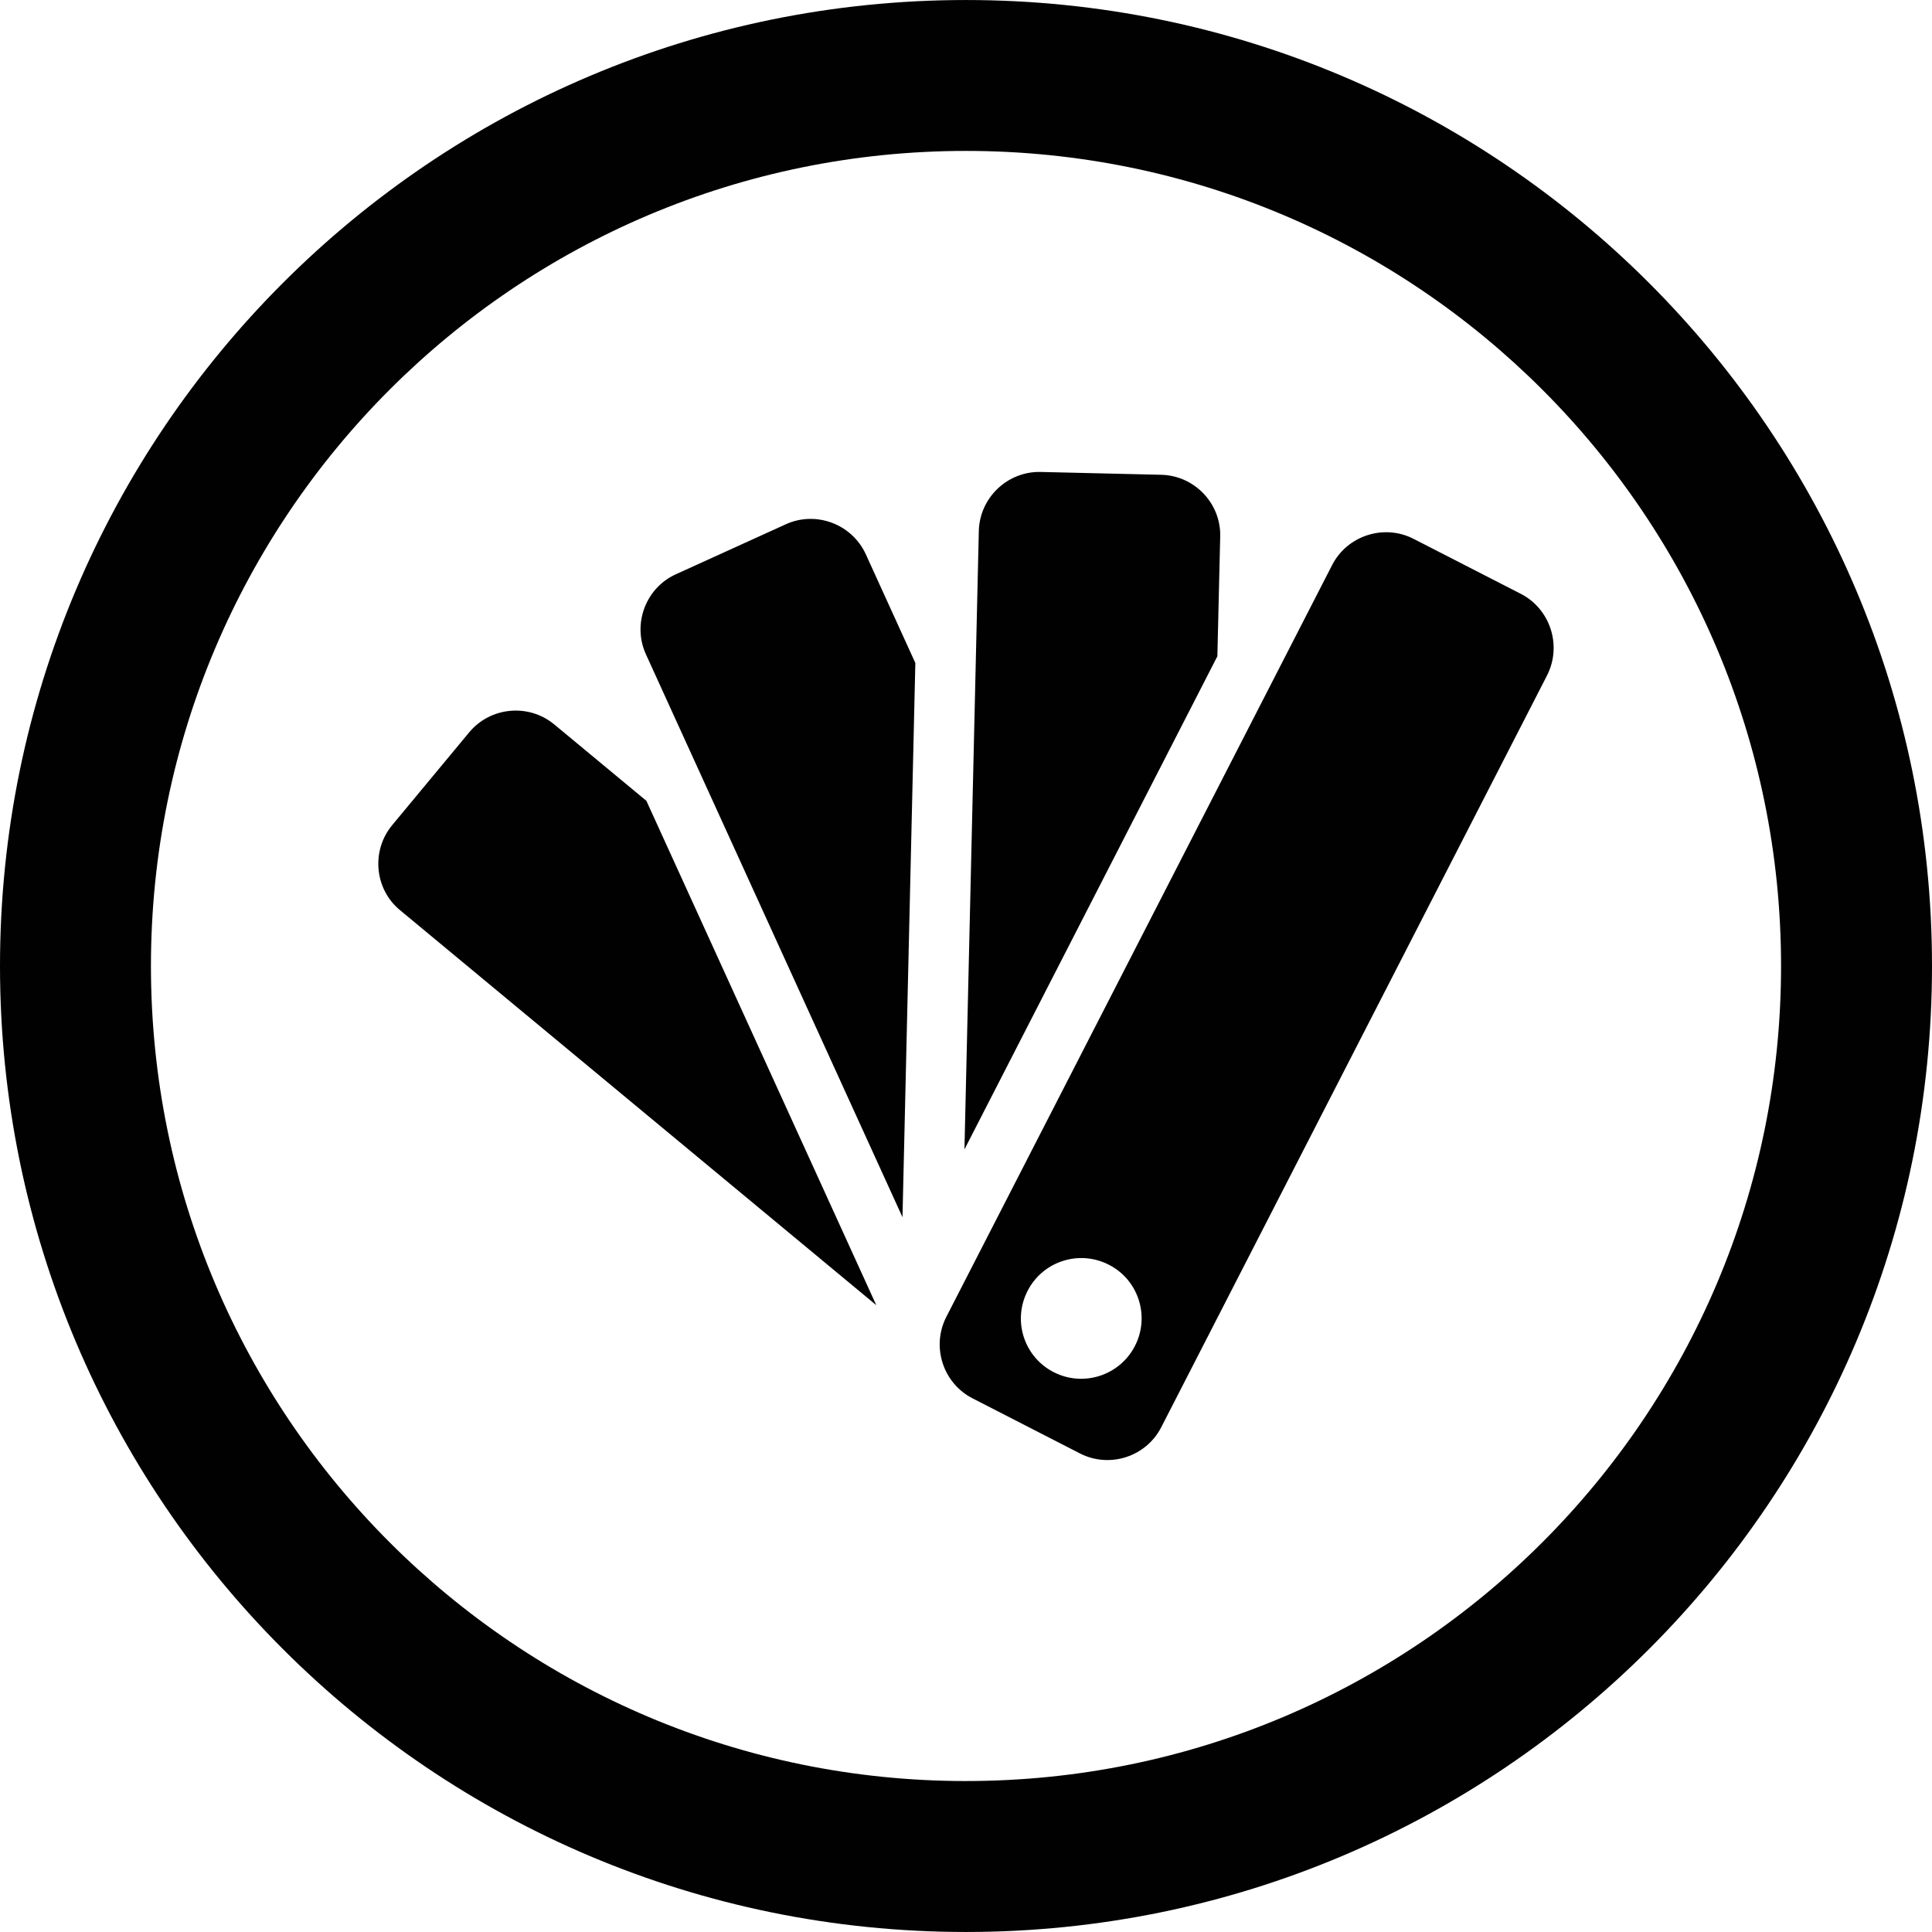
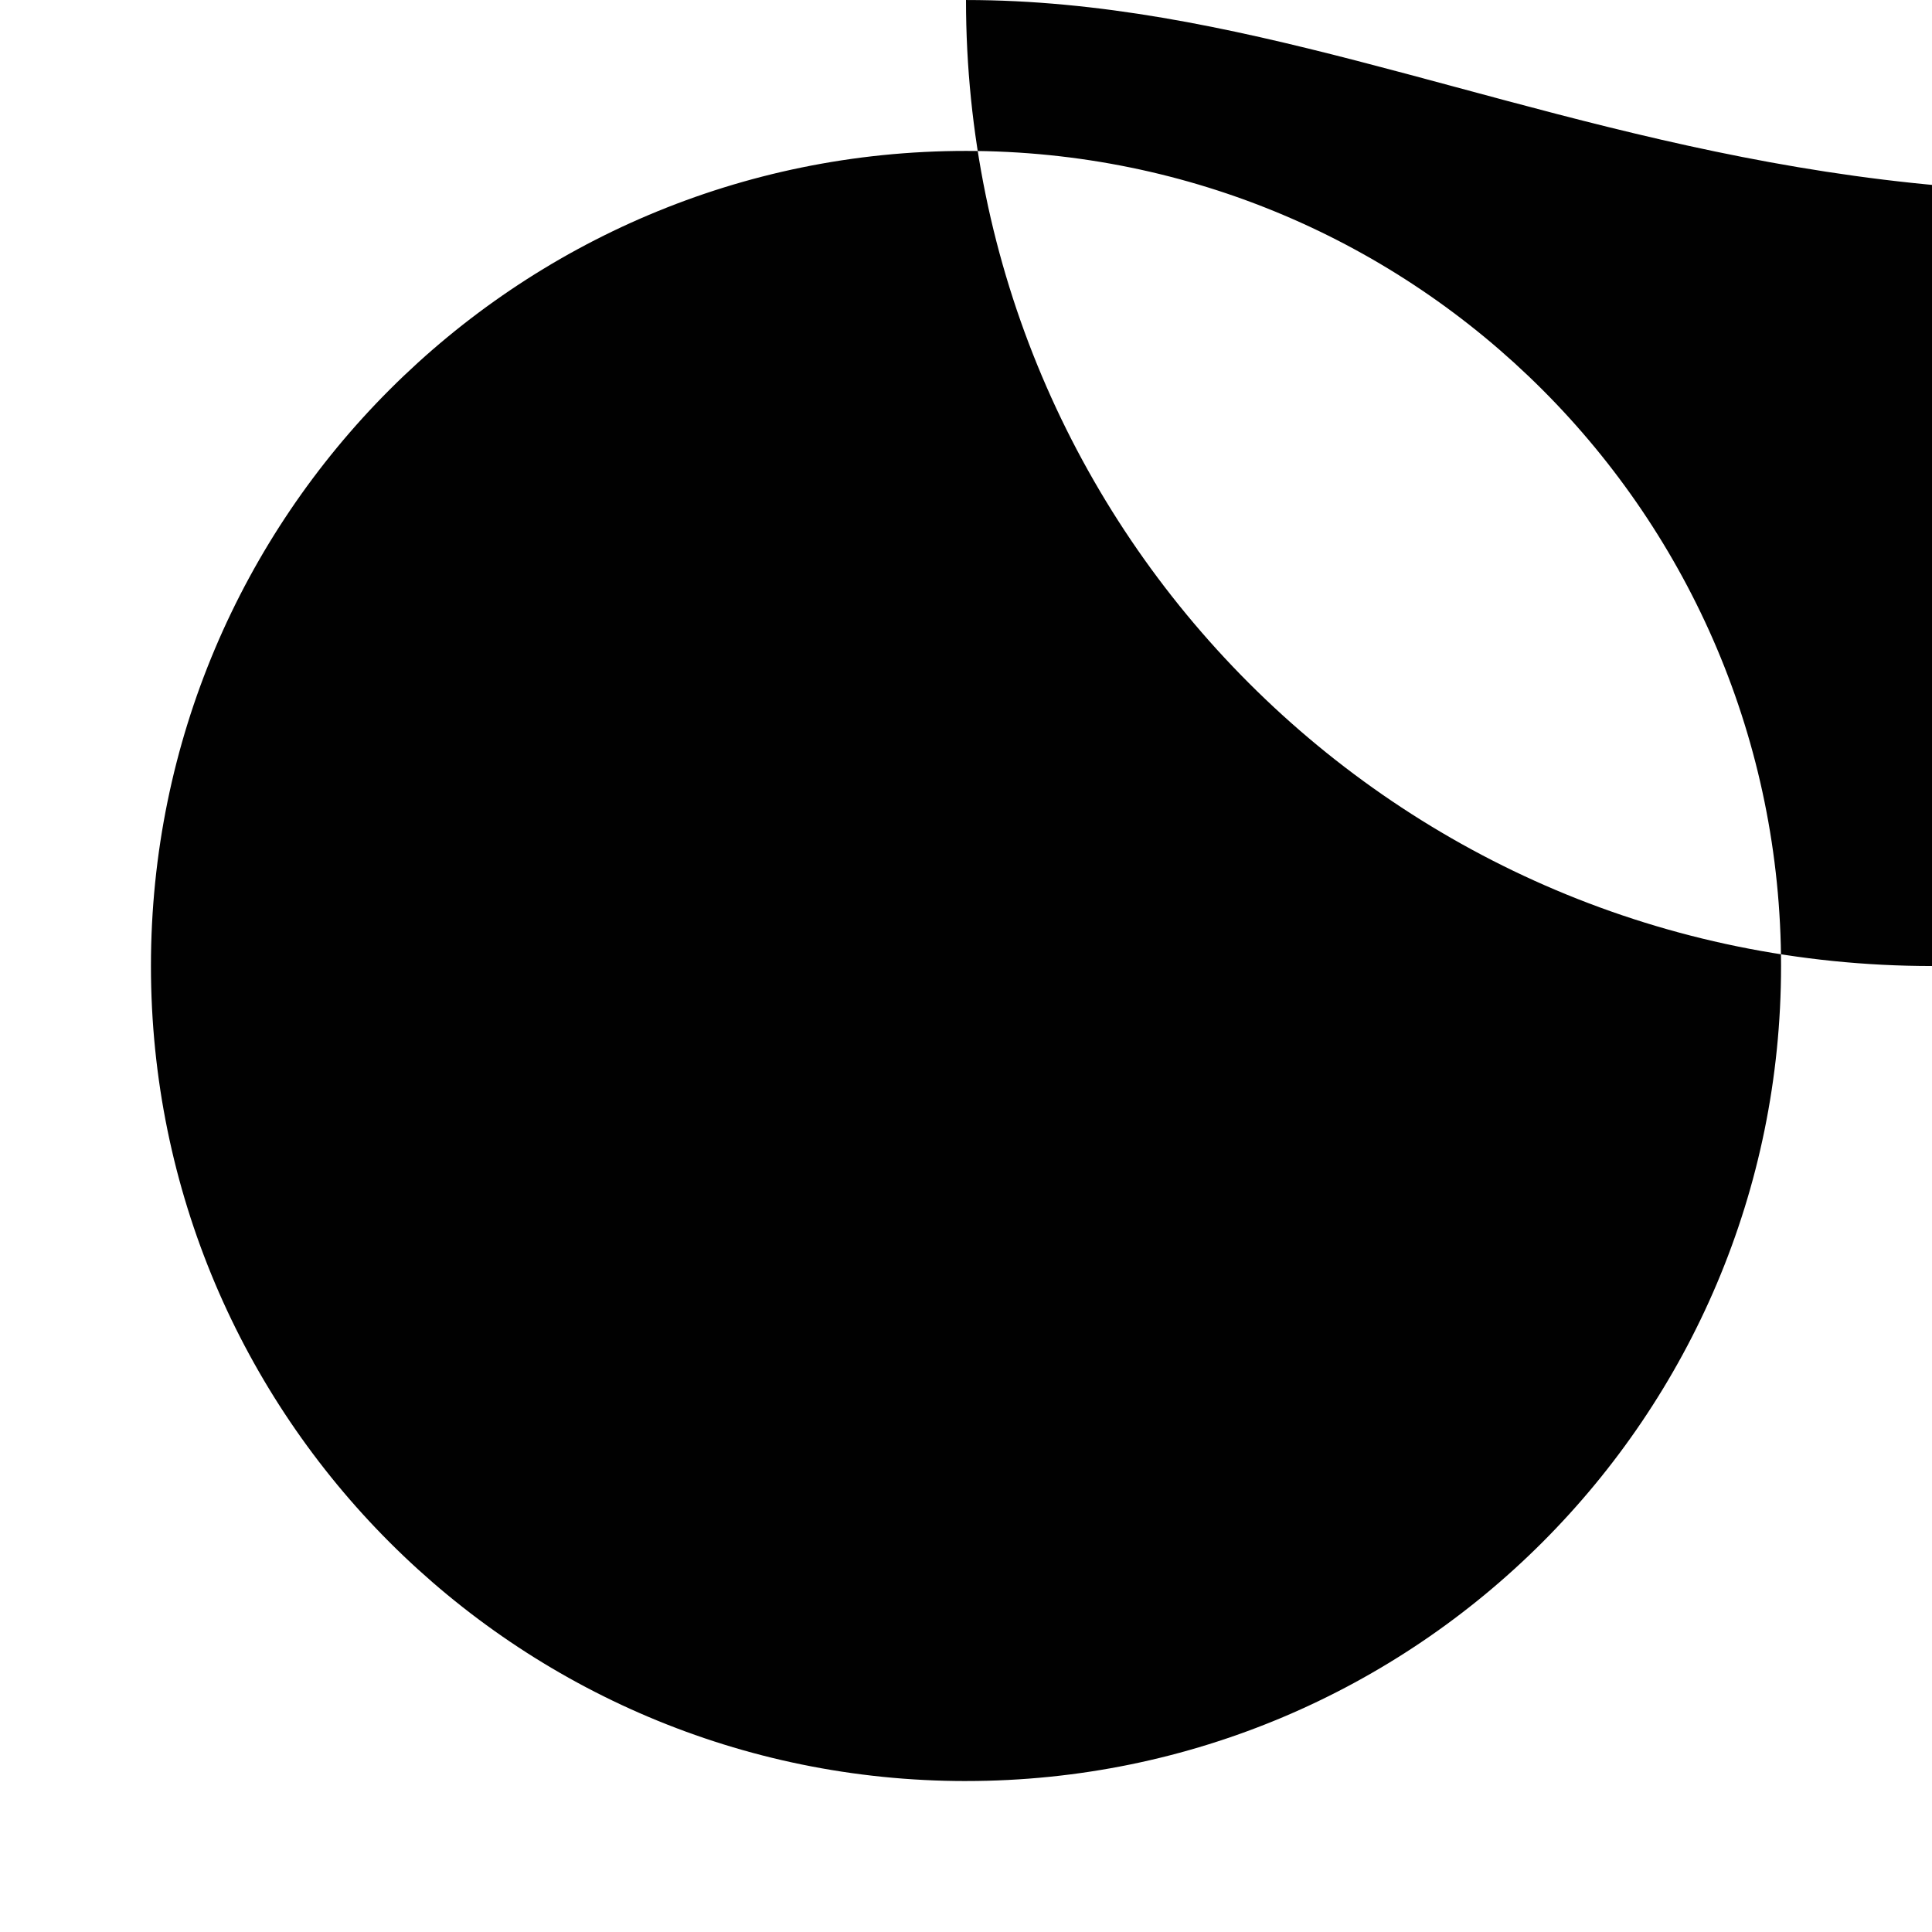
<svg xmlns="http://www.w3.org/2000/svg" width="219" height="219" viewBox="0 0 219 219">
  <g fill="#010101">
-     <path d="M109.5.002C49.016.002 0 49.027 0 109.498c0 60.484 49.016 109.5 109.5 109.5 60.47 0 109.5-49.016 109.5-109.5C219 49.028 169.97.002 109.5.002m0 201.887c-51.034 0-92.39-41.357-92.39-92.392 0-51.02 41.355-92.39 92.39-92.39s92.39 41.37 92.39 92.39c0 51.034-41.356 92.39-92.39 92.39" />
-     <path d="M62.824 82.116c-2.9-2.406-7.238-1.992-9.638.896l-8.74 10.533c-2.394 2.9-1.993 7.245.895 9.624l53.99 44.778-26.06-57.17-10.446-8.662zm26.24-22.683L76.603 65.1c-3.414 1.55-4.944 5.64-3.388 9.063l29.086 63.813 1.457-62.824-5.622-12.337c-1.576-3.422-5.653-4.946-9.075-3.382m49.256 1.39c.093-3.77-2.922-6.91-6.678-7.004l-13.688-.322c-3.756-.08-6.903 2.927-6.997 6.683l-1.63 70.11 28.67-55.9.322-13.567zm34.084 6.496l-12.177-6.244c-3.342-1.71-7.5-.374-9.217 2.968l-43.742 85.24c-1.71 3.355-.38 7.5 2.974 9.223l12.17 6.243c3.356 1.724 7.5.387 9.217-2.954l43.742-85.24c1.71-3.37.374-7.513-2.968-9.237m-43.75 85.252c-1.724 3.355-5.847 4.69-9.21 2.968-3.367-1.725-4.69-5.842-2.96-9.21 1.725-3.368 5.85-4.69 9.21-2.967 3.37 1.71 4.686 5.855 2.96 9.21" />
+     <path d="M109.5.002c0 60.484 49.016 109.5 109.5 109.5 60.47 0 109.5-49.016 109.5-109.5C219 49.028 169.97.002 109.5.002m0 201.887c-51.034 0-92.39-41.357-92.39-92.392 0-51.02 41.355-92.39 92.39-92.39s92.39 41.37 92.39 92.39c0 51.034-41.356 92.39-92.39 92.39" />
  </g>
</svg>